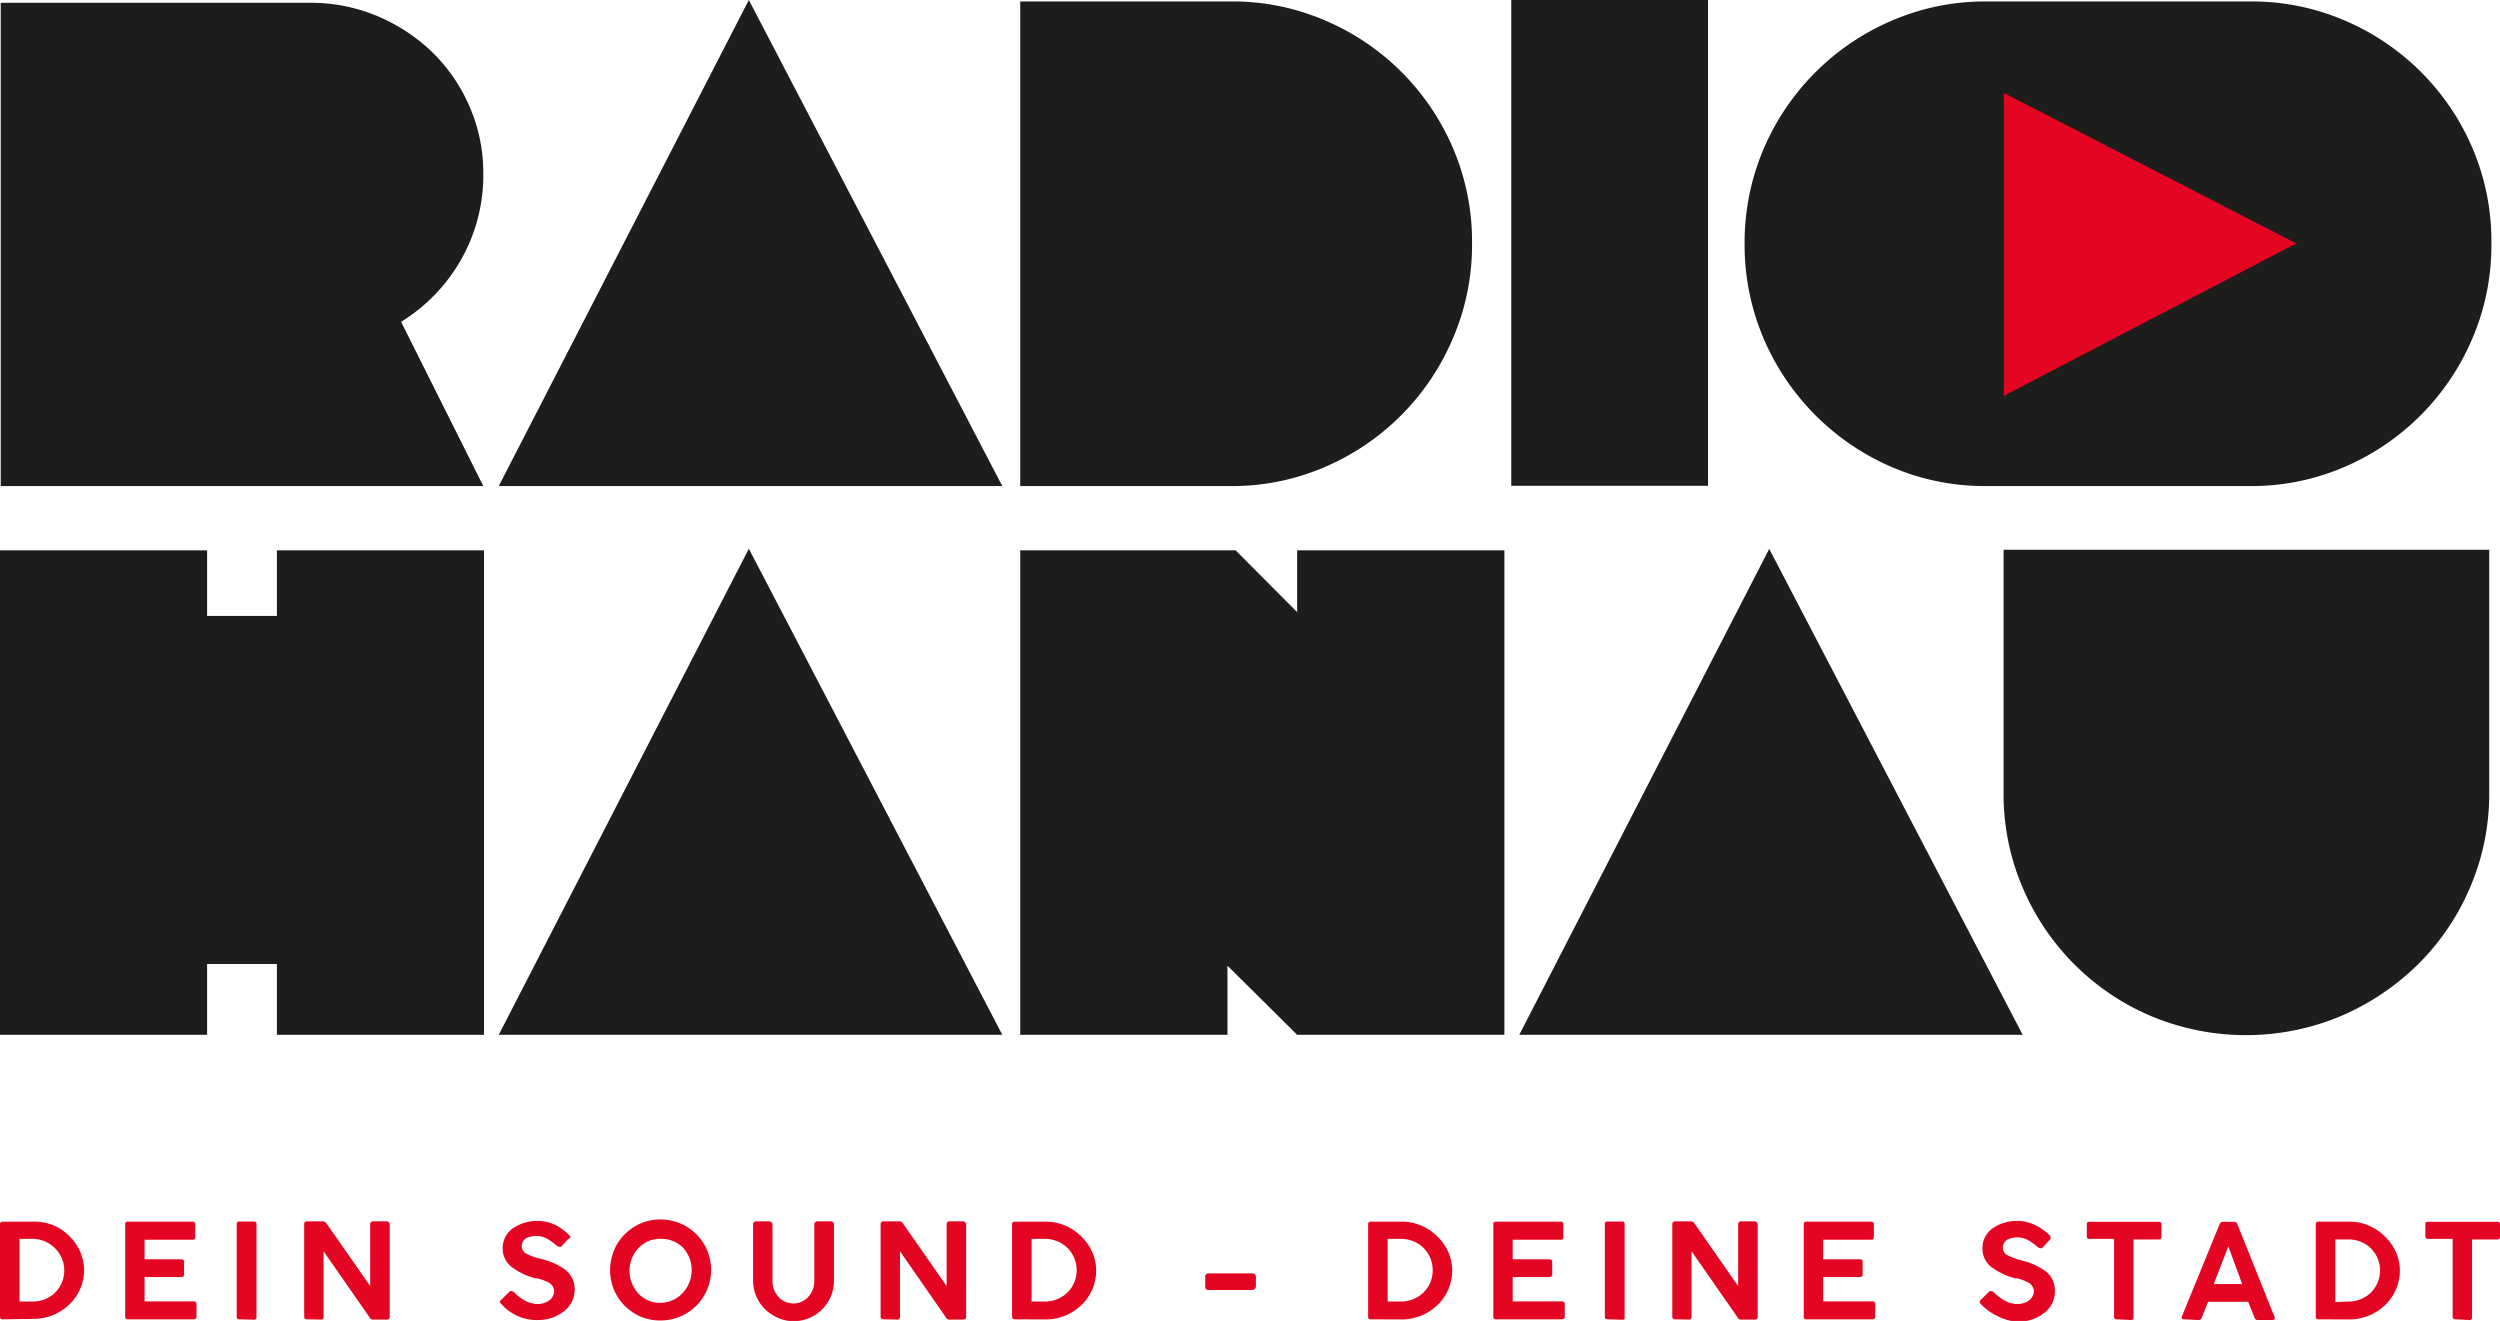
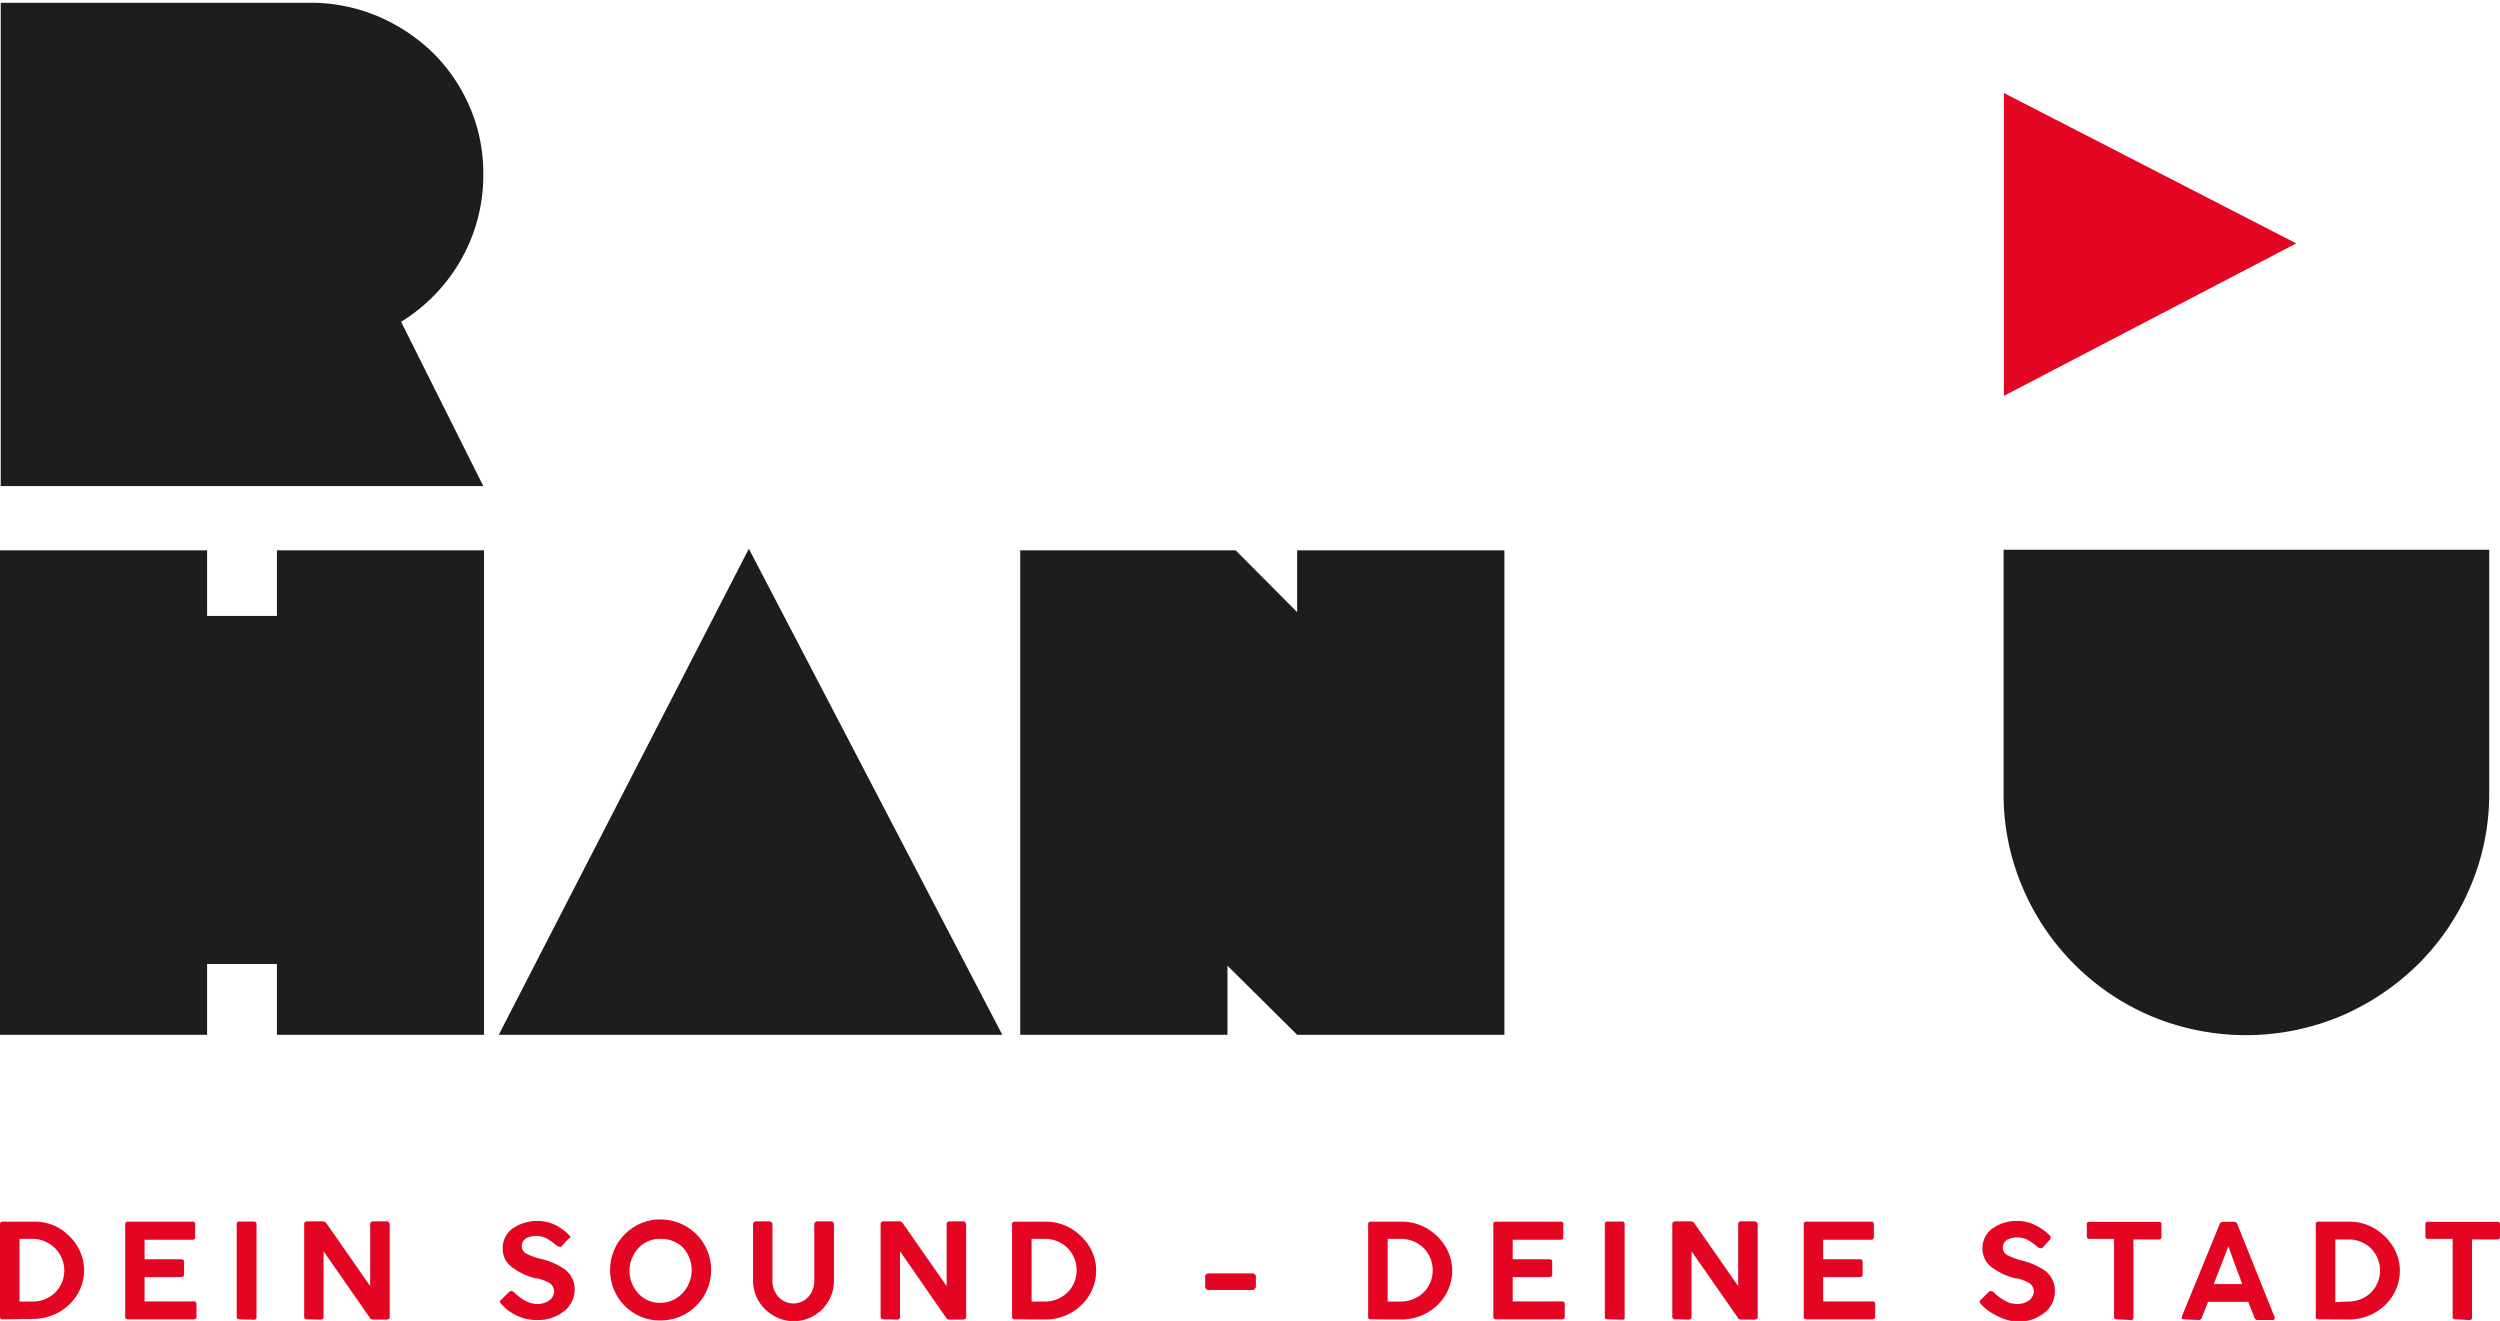
<svg xmlns="http://www.w3.org/2000/svg" viewBox="0 0 171.53 90.63">
  <defs>
    <style>.cls-1{fill:#1d1d1b;}.cls-2{fill:#e30521;}</style>
  </defs>
  <g id="Ebene_2" data-name="Ebene 2">
    <g id="Ebene_1-2" data-name="Ebene 1">
      <path class="cls-1" d="M34.22,71,51.38,37.65,68.77,71,51.38,37.65,68.77,71Z" />
-       <path class="cls-1" d="M104.24,71l17.15-33.34L138.78,71,121.39,37.65,138.78,71Z" />
      <path class="cls-1" d="M33.16,11.94a11.7,11.7,0,0,1-1.54,5.9,11.91,11.91,0,0,1-4.1,4.24l5.64,11.27H.05V.19H21.27a11.86,11.86,0,0,1,4.64.92A12.34,12.34,0,0,1,29.7,3.62a11.68,11.68,0,0,1,2.53,3.72A11.39,11.39,0,0,1,33.16,11.94Z" />
-       <path class="cls-1" d="M34.22,33.35,51.38,0,68.77,33.35,51.38,0,68.77,33.35Z" />
-       <path class="cls-1" d="M90.91,1.4a16.6,16.6,0,0,1,8.81,8.83A16.26,16.26,0,0,1,101,16.72a16.22,16.22,0,0,1-1.31,6.49,16.66,16.66,0,0,1-8.81,8.84,16,16,0,0,1-6.46,1.3H70V.1H84.45A16,16,0,0,1,90.91,1.4Z" />
-       <path class="cls-1" d="M169.67,10.23a16.6,16.6,0,0,0-8.81-8.83A16.08,16.08,0,0,0,154.39.1H136.31a16.12,16.12,0,0,0-6.47,1.3A16.69,16.69,0,0,0,121,10.23a16.42,16.42,0,0,0-1.3,6.49,16.39,16.39,0,0,0,1.3,6.49,16.75,16.75,0,0,0,8.81,8.84,16.12,16.12,0,0,0,6.47,1.3h18.08a16.08,16.08,0,0,0,6.47-1.3,16.66,16.66,0,0,0,8.81-8.84,16.22,16.22,0,0,0,1.3-6.49A16.25,16.25,0,0,0,169.67,10.23Z" />
-       <path class="cls-1" d="M103.69,33.33V0h13.5V33.33Z" />
      <path class="cls-1" d="M33.21,37.76V71H19V66.14H14.21V71H0V37.76H14.21v4.5H19v-4.5Z" />
      <path class="cls-1" d="M70,37.76H84.78L89,42V37.76h14.22V71H89l-4.78-4.74V71H70Z" />
      <path class="cls-1" d="M170.79,37.72V54.39a16.22,16.22,0,0,1-1.31,6.49,16.47,16.47,0,0,1-3.57,5.28,17.14,17.14,0,0,1-5.31,3.56,16.85,16.85,0,0,1-13,0,16.61,16.61,0,0,1-8.83-8.84,16.22,16.22,0,0,1-1.3-6.49V37.72Z" />
      <path class="cls-2" d="M137.49,6.38,157.55,16.7,137.49,27.16,157.55,16.7,137.49,27.16Z" />
      <path class="cls-2" d="M.18,90.52A.16.16,0,0,1,0,90.34V84a.16.16,0,0,1,.18-.18H2.35A3.35,3.35,0,0,1,4,84.23a3.71,3.71,0,0,1,1.26,1.2,3.24,3.24,0,0,1,.51,1.72,3.28,3.28,0,0,1-1,2.34,3.55,3.55,0,0,1-2.4,1ZM2.24,89.3a2.18,2.18,0,0,0,1.56-.63,2.15,2.15,0,0,0,0-3A2.18,2.18,0,0,0,2.24,85h-.9v4.3Z" />
      <path class="cls-2" d="M8.77,90.52a.16.16,0,0,1-.18-.18V84a.16.16,0,0,1,.18-.18h4.44a.16.16,0,0,1,.18.18v.88a.16.16,0,0,1-.18.18H9.92V86.4h2.5q.21,0,.21.18v.86q0,.18-.21.18H9.92v1.67h3.37c.13,0,.19.06.19.18v.87c0,.12-.06.18-.19.18Z" />
      <path class="cls-2" d="M16.42,90.52a.16.16,0,0,1-.18-.18V84c0-.13.06-.19.18-.19h1c.12,0,.18.06.18.19v6.37a.16.16,0,0,1-.18.18Z" />
      <path class="cls-2" d="M21.07,90.52c-.14,0-.2-.06-.2-.2V84a.18.18,0,0,1,.2-.2h1.06a.32.32,0,0,1,.27.14l3,4.3v-4.3a.22.22,0,0,1,.2-.14h.92a.21.21,0,0,1,.22.2v6.34c0,.14-.07.2-.22.2h-.89c-.14,0-.17,0-.27-.15l-3.16-4.54v4.49c0,.14-.05.2-.2.2Z" />
      <path class="cls-2" d="M35.53,90.3a3.39,3.39,0,0,1-1.12-.81.48.48,0,0,1-.11-.17s0,0,0,0,0-.08.08-.13l.61-.6a.17.17,0,0,1,.12,0,.29.29,0,0,1,.19.1,3.13,3.13,0,0,0,.67.52,1.83,1.83,0,0,0,.91.26,1.36,1.36,0,0,0,.84-.27.8.8,0,0,0,.3-.62.72.72,0,0,0-.45-.62,3.59,3.59,0,0,0-.7-.25l-.12,0a4.52,4.52,0,0,1-1.68-.81,1.57,1.57,0,0,1-.58-1.25,1.66,1.66,0,0,1,.68-1.36,3,3,0,0,1,1.77-.52,2.74,2.74,0,0,1,1.16.28,3.3,3.3,0,0,1,.95.7.21.21,0,0,1,.09.16A.28.28,0,0,1,39,85l-.5.54a.21.21,0,0,1-.12,0,.43.43,0,0,1-.23-.11,3.59,3.59,0,0,0-.56-.41,1.57,1.57,0,0,0-.74-.22,1.65,1.65,0,0,0-.7.13.63.63,0,0,0-.35.6.59.59,0,0,0,.38.52,4.41,4.41,0,0,0,1,.34,4.67,4.67,0,0,1,1.58.71,1.7,1.7,0,0,1,.67,1.4A1.87,1.87,0,0,1,38.65,90a2.85,2.85,0,0,1-1.76.57A3.2,3.2,0,0,1,35.53,90.3Z" />
      <path class="cls-2" d="M43.57,90.14a3.45,3.45,0,0,1-1.71-3,3.56,3.56,0,0,1,.47-1.76,3.51,3.51,0,0,1,1.24-1.24,3.35,3.35,0,0,1,1.75-.47,3.48,3.48,0,0,1,3,1.71,3.46,3.46,0,0,1,.47,1.76,3.46,3.46,0,0,1-3.47,3.46A3.35,3.35,0,0,1,43.57,90.14Zm3.28-1.44a2.29,2.29,0,0,0,0-3.11A2.12,2.12,0,0,0,45.32,85a2,2,0,0,0-1.52.64,2.29,2.29,0,0,0,0,3.11,2,2,0,0,0,1.52.64A2.08,2.08,0,0,0,46.85,88.7Z" />
      <path class="cls-2" d="M53.05,90.25a2.75,2.75,0,0,1-1.38-2.39V84a.2.2,0,0,1,.19-.2h.94A.22.22,0,0,1,53,84v3.88a1.63,1.63,0,0,0,.4,1.09,1.39,1.39,0,0,0,2.07,0,1.63,1.63,0,0,0,.4-1.09V84a.21.21,0,0,1,.22-.2H57a.21.21,0,0,1,.22.2v3.88a2.77,2.77,0,0,1-2.77,2.77A2.66,2.66,0,0,1,53.05,90.25Z" />
      <path class="cls-2" d="M60.62,90.52a.18.18,0,0,1-.2-.2V84a.18.18,0,0,1,.2-.2h1.07a.31.31,0,0,1,.26.14l3,4.3v-4.3a.2.2,0,0,1,.2-.14h.91a.22.22,0,0,1,.23.2v6.34c0,.14-.08.2-.23.2h-.89c-.13,0-.17,0-.27-.15l-3.15-4.54v4.49c0,.14-.06.2-.2.2Z" />
      <path class="cls-2" d="M69.63,90.52c-.13,0-.19-.06-.19-.18V84c0-.12.06-.18.19-.18H71.8a3.41,3.41,0,0,1,1.65.45,3.71,3.71,0,0,1,1.26,1.2,3.23,3.23,0,0,1,.5,1.72,3.28,3.28,0,0,1-1,2.34,3.51,3.51,0,0,1-2.4,1Zm2.05-1.22a2.21,2.21,0,0,0,1.57-.63,2.11,2.11,0,0,0,.62-1.52,2.17,2.17,0,0,0-.62-1.52A2.21,2.21,0,0,0,71.68,85h-.9v4.3Z" />
      <path class="cls-2" d="M82.93,88.51c-.16,0-.24-.09-.24-.26v-.64a.22.22,0,0,1,.24-.24h3a.23.23,0,0,1,.24.24v.64a.26.26,0,0,1-.24.26Z" />
      <path class="cls-2" d="M94.05,90.52a.16.16,0,0,1-.18-.18V84a.16.16,0,0,1,.18-.18h2.18a3.41,3.41,0,0,1,1.65.45,3.71,3.71,0,0,1,1.26,1.2,3.23,3.23,0,0,1,.5,1.72,3.28,3.28,0,0,1-1,2.34,3.55,3.55,0,0,1-2.4,1Zm2.06-1.22a2.21,2.21,0,0,0,1.57-.63,2.11,2.11,0,0,0,.62-1.52,2.17,2.17,0,0,0-.62-1.52A2.21,2.21,0,0,0,96.11,85h-.9v4.3Z" />
      <path class="cls-2" d="M102.64,90.52a.16.16,0,0,1-.18-.18V84a.16.16,0,0,1,.18-.18h4.44a.16.16,0,0,1,.18.18v.88a.16.16,0,0,1-.18.18h-3.29V86.4h2.51c.13,0,.2.06.2.18v.86c0,.12-.07.18-.2.18h-2.51v1.67h3.37c.13,0,.2.06.2.18v.87c0,.12-.07.18-.2.18Z" />
      <path class="cls-2" d="M110.3,90.52c-.13,0-.19-.06-.19-.18V84a.17.17,0,0,1,.19-.19h1c.12,0,.17.06.17.19v6.37c0,.12,0,.18-.17.18Z" />
      <path class="cls-2" d="M114.94,90.52a.18.18,0,0,1-.2-.2V84a.18.18,0,0,1,.2-.2H116a.31.31,0,0,1,.26.14l3,4.3v-4.3a.2.2,0,0,1,.2-.14h.91a.22.22,0,0,1,.23.2v6.34c0,.14-.08.2-.23.2h-.89c-.13,0-.17,0-.26-.15l-3.16-4.54v4.49c0,.14-.06.2-.2.2Z" />
      <path class="cls-2" d="M123.94,90.52a.16.16,0,0,1-.18-.18V84a.16.16,0,0,1,.18-.18h4.44a.17.17,0,0,1,.19.18v.88a.17.17,0,0,1-.19.18h-3.29V86.4h2.51c.14,0,.2.06.2.18v.86c0,.12-.06.18-.2.18h-2.51v1.67h3.38a.17.17,0,0,1,.19.18v.87a.17.17,0,0,1-.19.18Z" />
      <path class="cls-2" d="M137.06,90.3a3.54,3.54,0,0,1-1.13-.81.34.34,0,0,1-.1-.17.06.06,0,0,1,0,0,.19.19,0,0,1,.07-.13l.61-.6a.21.21,0,0,1,.12,0,.27.27,0,0,1,.19.1,3.42,3.42,0,0,0,.68.52,1.76,1.76,0,0,0,.9.26,1.39,1.39,0,0,0,.85-.27.84.84,0,0,0,.3-.62.72.72,0,0,0-.46-.62,3.23,3.23,0,0,0-.69-.25l-.13,0a4.69,4.69,0,0,1-1.68-.81,1.59,1.59,0,0,1-.57-1.25,1.66,1.66,0,0,1,.68-1.36,2.93,2.93,0,0,1,1.77-.52,2.67,2.67,0,0,1,1.15.28,3.48,3.48,0,0,1,1,.7.23.23,0,0,1,.08.16.28.28,0,0,1-.09.19l-.5.54a.21.21,0,0,1-.12,0,.41.41,0,0,1-.22-.11,4.13,4.13,0,0,0-.56-.41,1.6,1.6,0,0,0-.74-.22,1.65,1.65,0,0,0-.7.13.63.63,0,0,0-.35.6.58.58,0,0,0,.37.52,4.63,4.63,0,0,0,.95.34,4.74,4.74,0,0,1,1.59.71,1.69,1.69,0,0,1,.66,1.4,1.84,1.84,0,0,1-.77,1.51,2.8,2.8,0,0,1-1.75.57A3.17,3.17,0,0,1,137.06,90.3Z" />
      <path class="cls-2" d="M145.23,90.52a.16.16,0,0,1-.18-.18V85h-1.7c-.11,0-.17-.06-.17-.18V84a.15.15,0,0,1,.17-.17h4.78a.15.15,0,0,1,.17.17v.86c0,.12-.06.18-.17.18h-1.75v5.35a.16.16,0,0,1-.18.18Z" />
      <path class="cls-2" d="M149.84,90.52c-.09,0-.14,0-.14-.11a.31.31,0,0,1,0-.08L152.29,84a.24.24,0,0,1,.23-.17h.75a.24.24,0,0,1,.24.17l2.56,6.38a.24.24,0,0,1,0,.08c0,.07-.06.11-.15.11h-1a.22.22,0,0,1-.23-.16l-.44-1.09H151.5l-.43,1.09a.22.22,0,0,1-.23.16Zm4-2.42-.95-2.58-1,2.58Z" />
      <path class="cls-2" d="M159.07,90.52a.16.16,0,0,1-.18-.18V84a.16.16,0,0,1,.18-.18h2.17a3.35,3.35,0,0,1,1.65.45,3.71,3.71,0,0,1,1.26,1.2,3.15,3.15,0,0,1,.51,1.72,3.28,3.28,0,0,1-1,2.34,3.55,3.55,0,0,1-2.4,1Zm2.06-1.22a2.18,2.18,0,0,0,1.56-.63,2.15,2.15,0,0,0,0-3,2.18,2.18,0,0,0-1.56-.63h-.9v4.3Z" />
-       <path class="cls-2" d="M168.46,90.52a.16.16,0,0,1-.18-.18V85h-1.7c-.11,0-.17-.06-.17-.18V84a.15.15,0,0,1,.17-.17h4.78a.15.15,0,0,1,.17.17v.86c0,.12-.06.18-.17.18h-1.75v5.35a.16.16,0,0,1-.18.18Z" />
+       <path class="cls-2" d="M168.46,90.52a.16.16,0,0,1-.18-.18V85h-1.7c-.11,0-.17-.06-.17-.18V84a.15.15,0,0,1,.17-.17h4.78a.15.15,0,0,1,.17.17v.86c0,.12-.06.18-.17.18h-1.75v5.35a.16.16,0,0,1-.18.18" />
    </g>
  </g>
</svg>